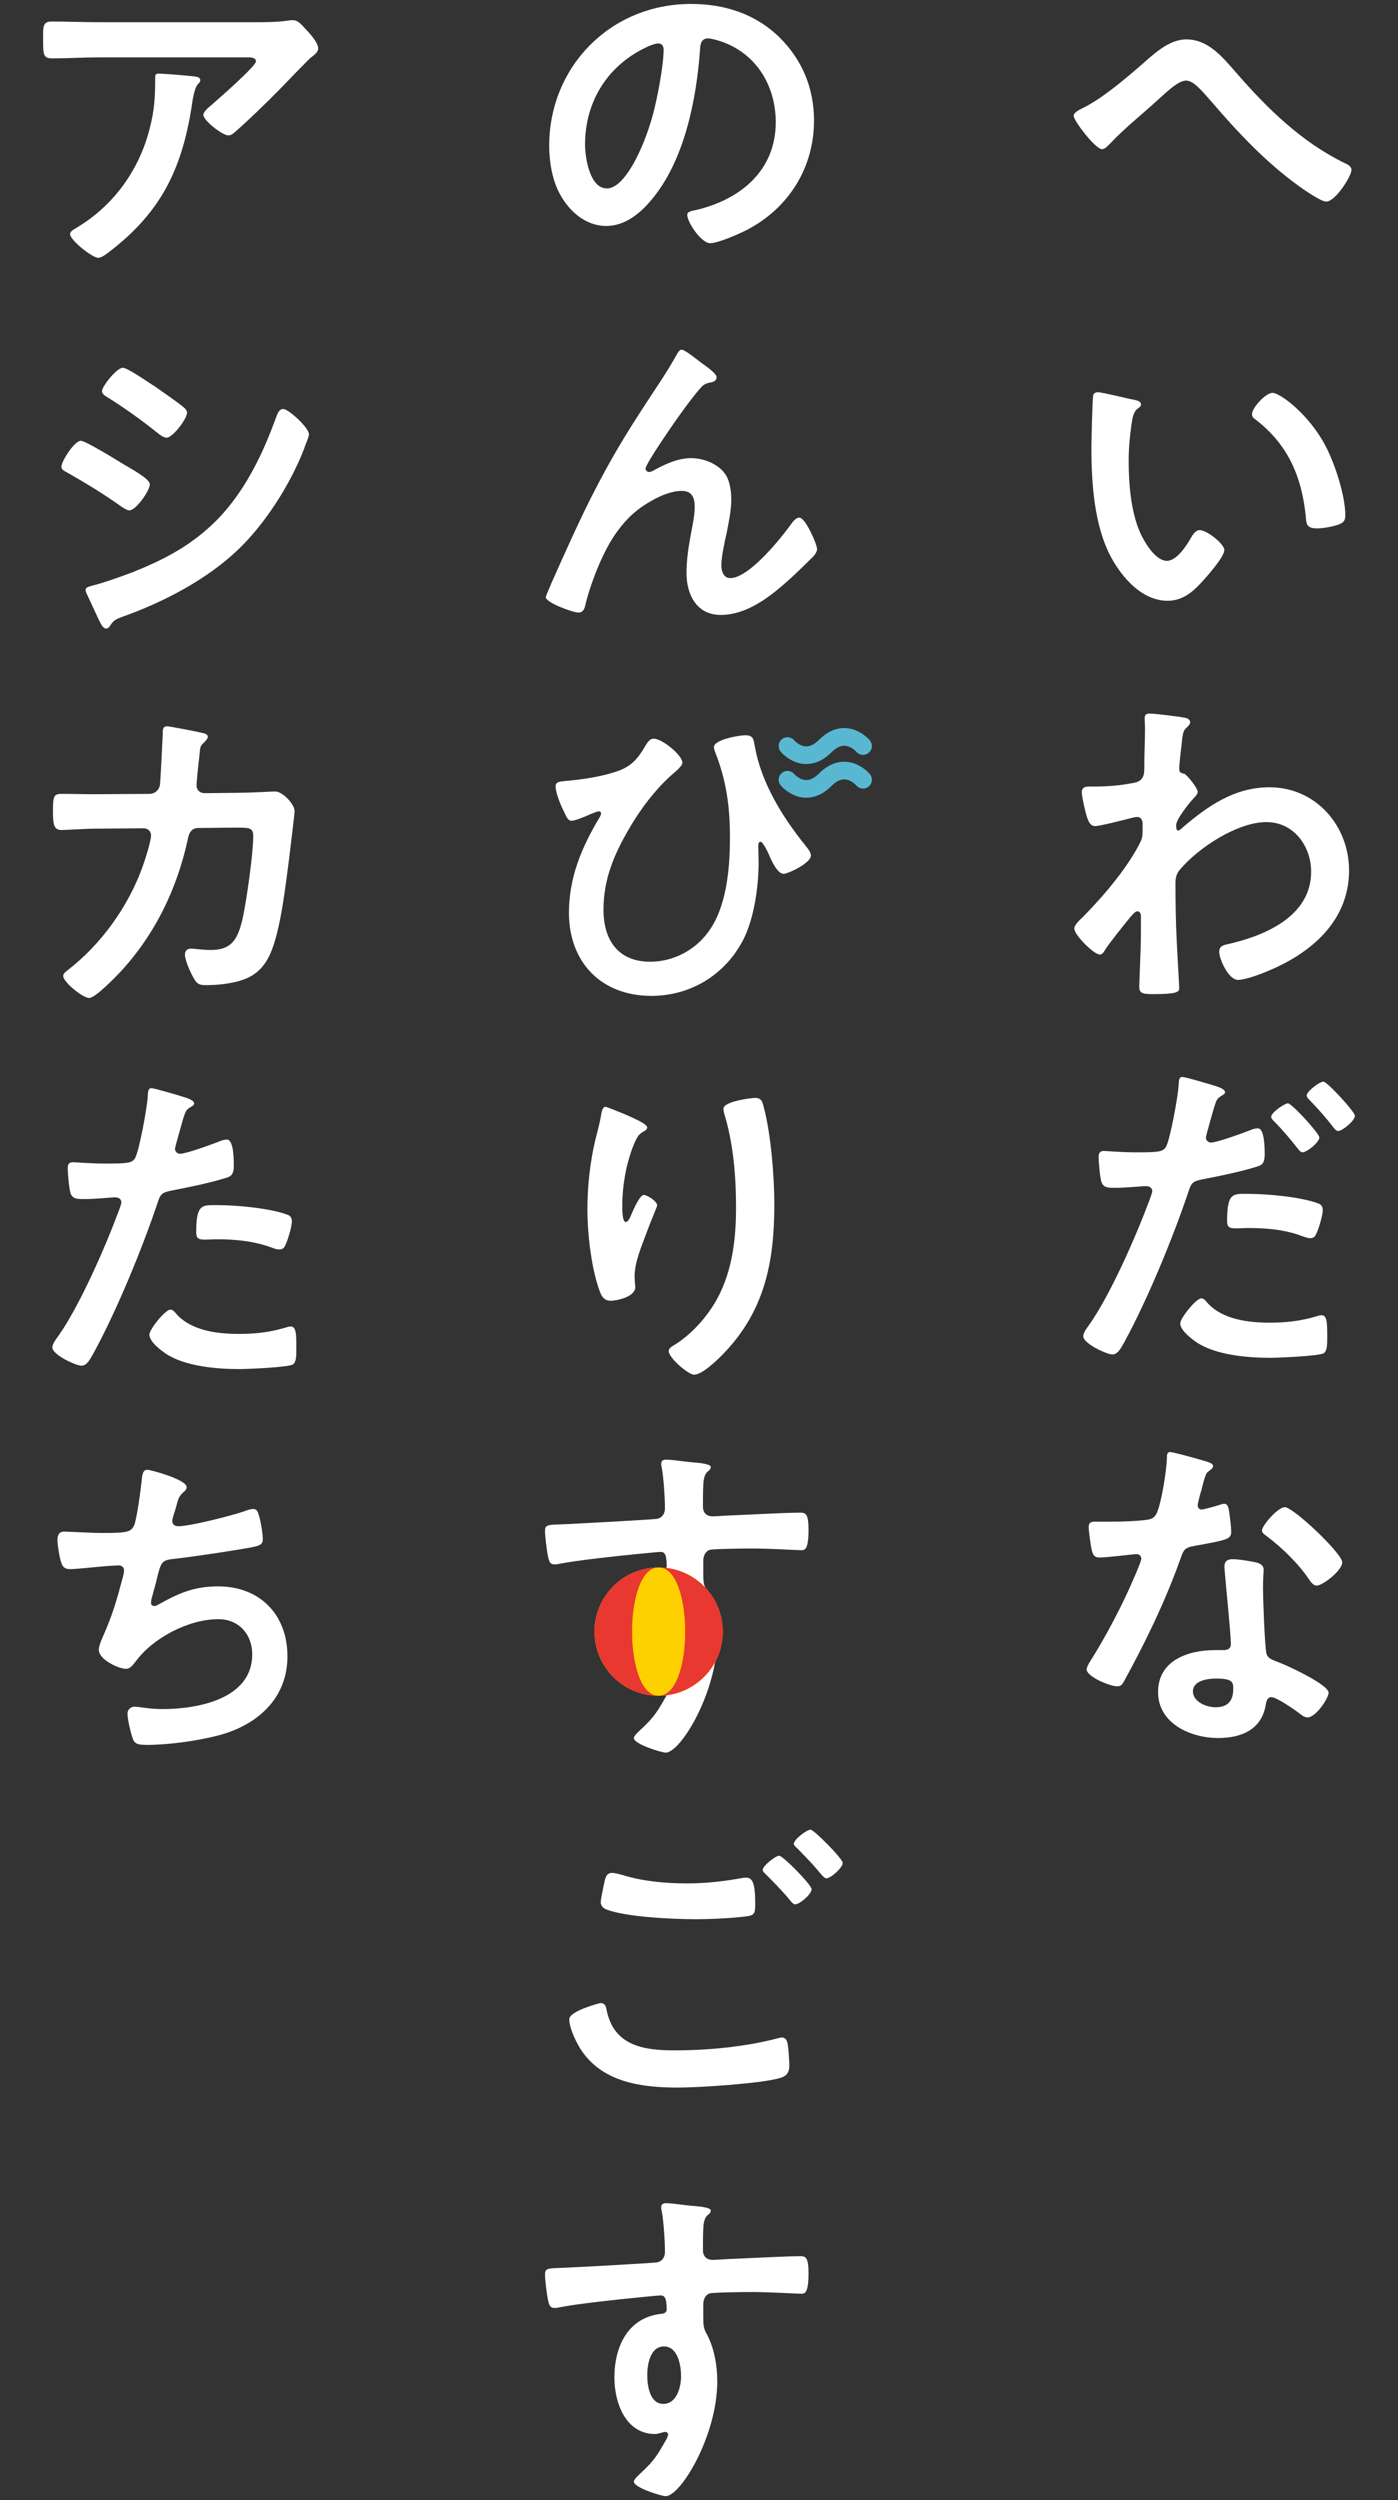
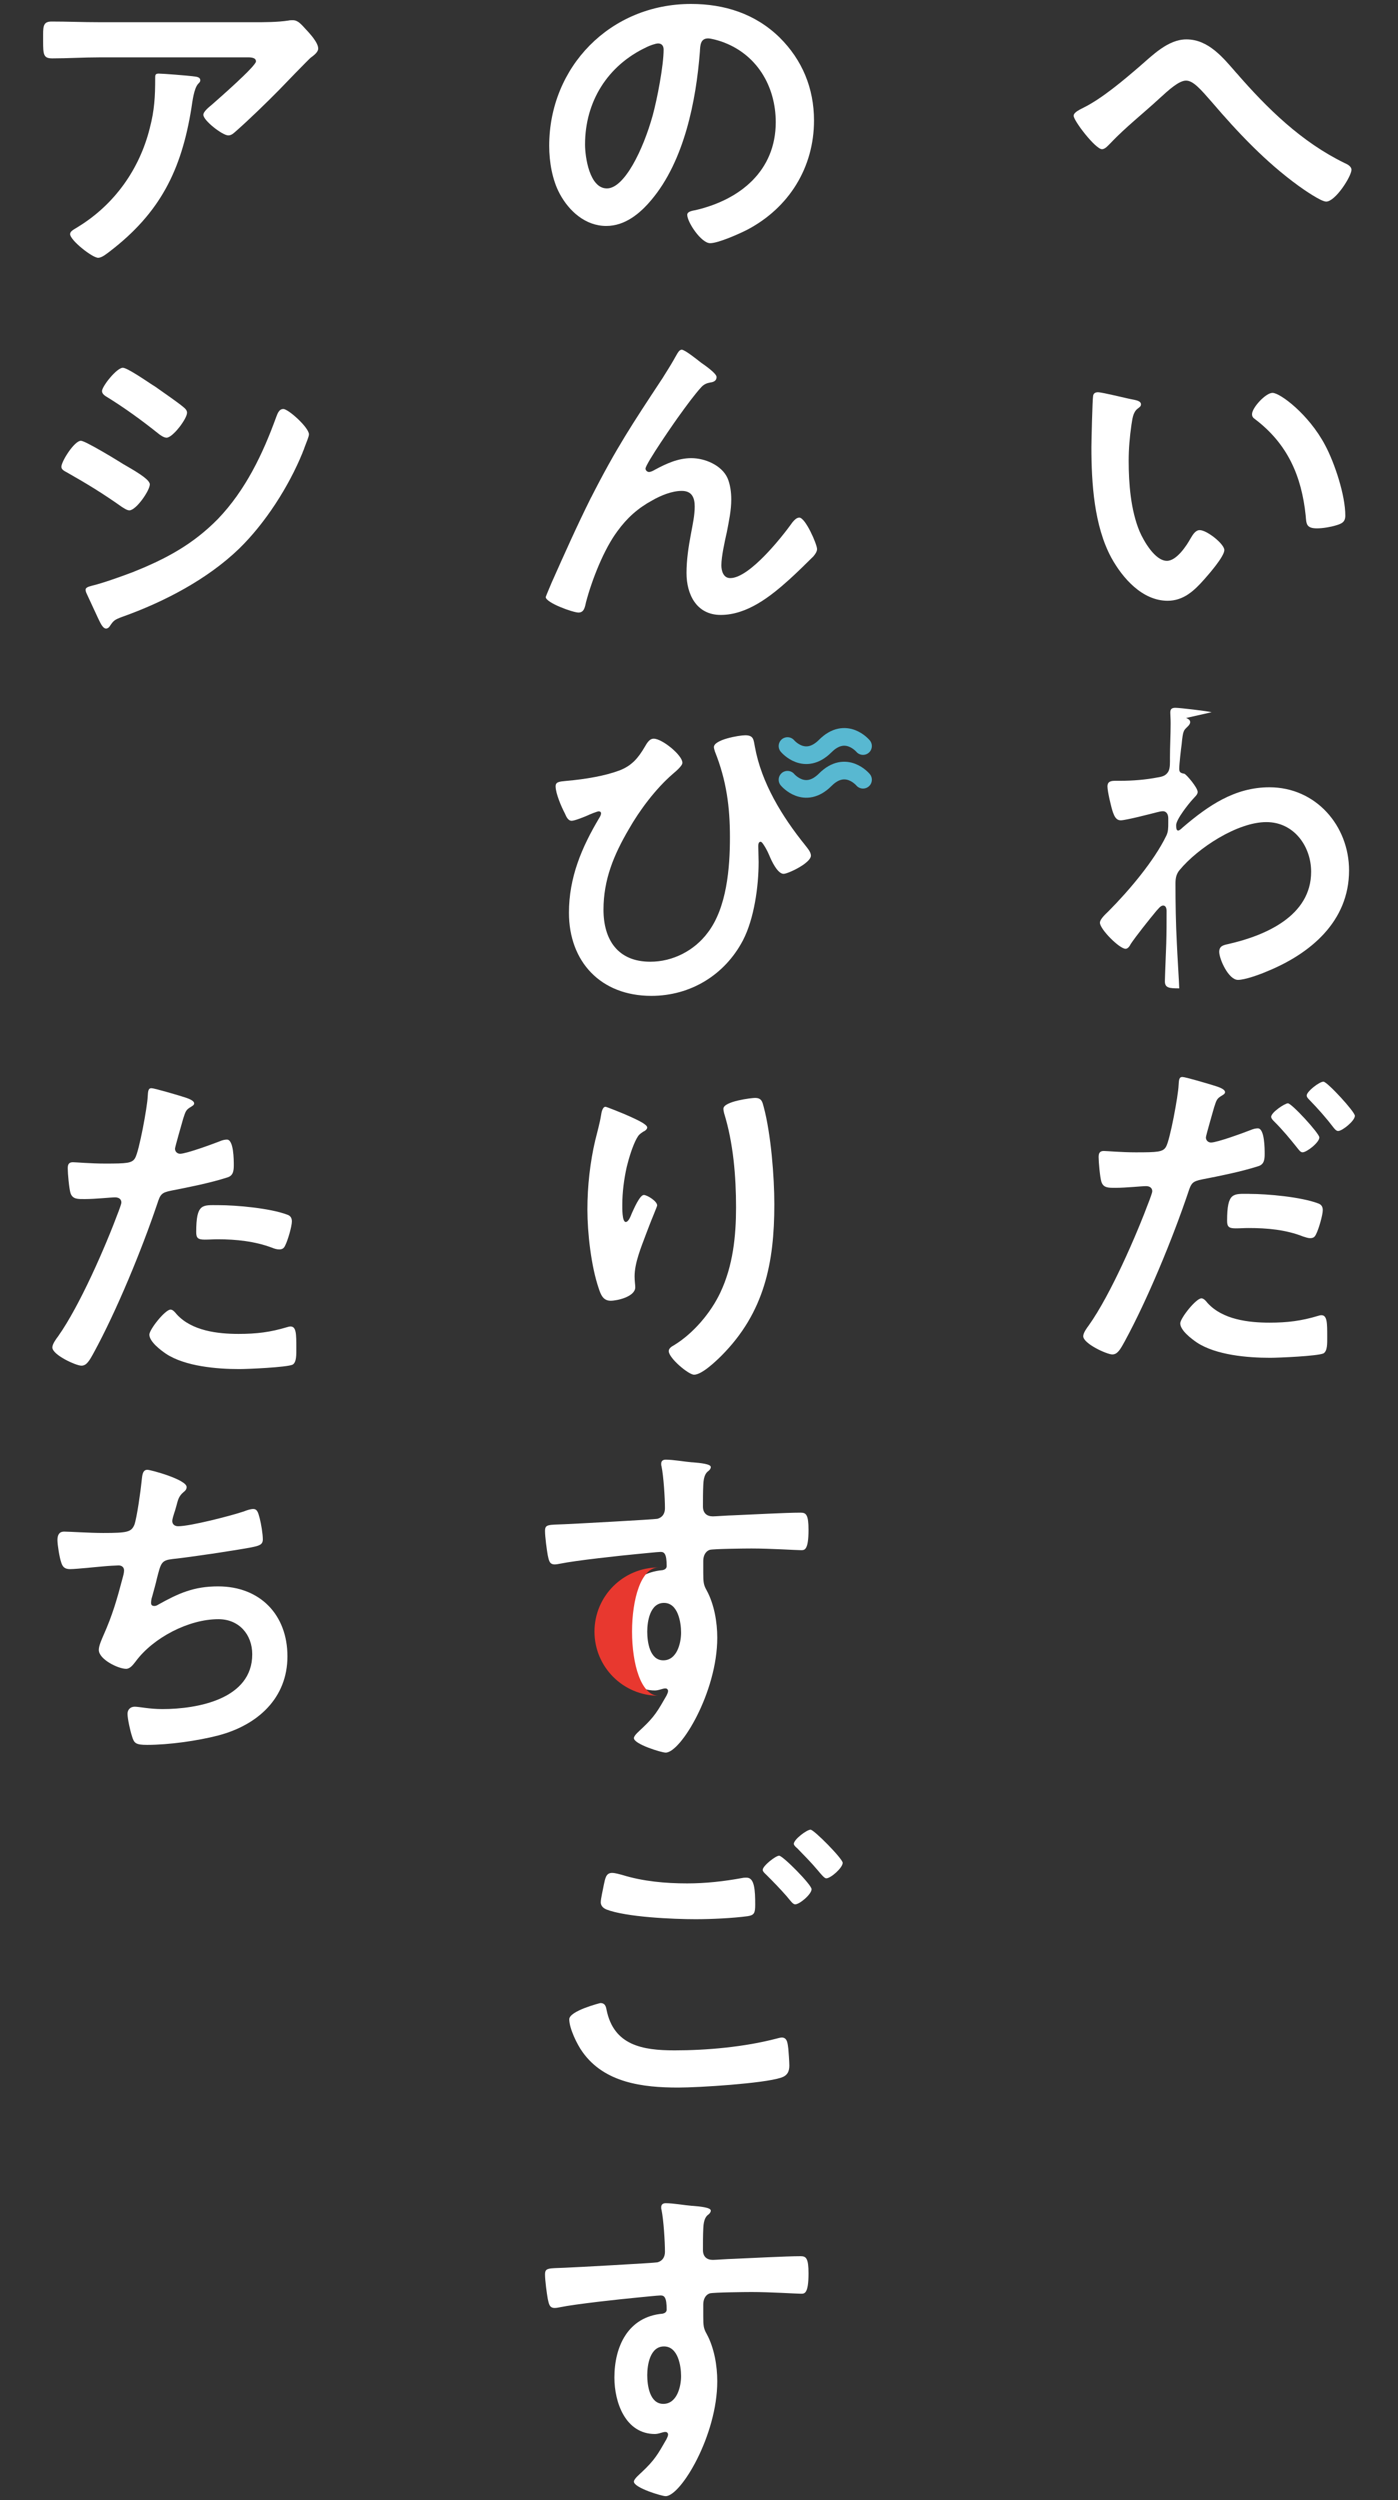
<svg xmlns="http://www.w3.org/2000/svg" id="_レイヤー_2" data-name="レイヤー 2" viewBox="0 0 535 956.61">
  <rect x="0" y="0" width="535" height="956.61" fill="#333333" stroke="none" />
  <defs>
    <style>
      .cls-1, .cls-2 {
        fill: none;
      }

      .cls-2 {
        stroke: #58b8d1;
        stroke-linecap: round;
        stroke-miterlimit: 10;
        stroke-width: 6.76px;
      }

      .cls-3 {
        fill: #fdd000;
      }

      .cls-4 {
        fill: #fff;
      }

      .cls-5 {
        fill: #e8382f;
      }
    </style>
  </defs>
  <g id="_レイヤー_7" data-name="レイヤー 7">
    <rect class="cls-1" x="0" y="0" width="535" height="956.61" />
  </g>
  <g id="_整理イラスト" data-name="整理イラスト">
    <g>
      <g>
        <path class="cls-4" d="m473.12,27.86c11.9,13.71,24.98,26.51,41.45,34.53,1.18.52,2.62,1.29,2.62,2.59,0,2.46-6.15,12.16-9.68,12.16-1.96,0-8.5-4.53-10.46-5.95-12.68-9.18-23.28-20.43-33.35-32.2-4.18-4.78-7.06-8.15-9.81-8.15s-6.67,3.62-10.07,6.72c-6.28,5.82-13.08,11.12-18.96,17.33-.78.78-1.96,2.2-3.14,2.2-2.48,0-10.85-10.86-10.85-12.8,0-1.42,2.88-2.59,4.05-3.23,6.93-3.49,15.04-10.35,21.05-15.52,4.97-4.27,10.98-10.47,18.05-10.47,8.5,0,14.12,7.11,19.09,12.8Z" />
        <path class="cls-4" d="m433.76,152.91c1.05.26,2.88.52,2.88,1.81,0,.78-.52,1.03-1.31,1.68-1.83,1.42-1.96,4.01-2.35,6.21-.65,4.53-1.05,9.05-1.05,13.71,0,8.66.78,18.88,4.18,27.03,1.57,3.62,5.89,11.25,10.46,11.25,3.66,0,7.45-5.69,9.02-8.53.78-1.29,1.83-3.23,3.53-3.23,2.75,0,9.42,5.3,9.42,7.63,0,2.46-5.89,9.18-7.72,11.25-3.79,4.27-7.85,8.15-13.99,8.15-9.68,0-17.26-8.66-21.58-16.55-6.54-12.16-7.58-28.45-7.58-42.16,0-2.07.39-18.49.65-19.66.13-1.03.92-1.42,1.83-1.42,1.7,0,11.38,2.46,13.6,2.84Zm53.22-2.59c2.88,0,13.86,8.15,20.14,20.04,3.66,6.85,7.72,19.14,7.72,26.9,0,2.46-1.31,3.1-3.53,3.75-2.09.65-5.1,1.16-7.32,1.16-4.18,0-4.05-1.81-4.32-4.91-1.57-15.13-6.93-27.42-19.35-36.85-.78-.52-1.18-1.03-1.18-1.94,0-2.46,5.23-8.15,7.85-8.15Z" />
-         <path class="cls-4" d="m453.9,274.73c.78.26,1.57.78,1.57,1.55,0,.65-.39,1.16-.92,1.68-1.57,1.55-1.83,1.42-2.35,6.85-.26,1.81-.92,7.76-.92,9.31,0,1.42.52,1.68,1.96,1.94.78.26,5.1,5.3,5.1,6.98,0,1.03-1.18,1.94-1.83,2.72-1.57,1.68-6.41,7.76-6.41,9.96,0,1.29.13,2.07.78,2.07.52,0,1.31-.78,1.7-1.16,9.68-8.28,19.88-15.39,33.22-15.39,17.79,0,30.47,14.74,30.47,31.81,0,19.53-14.78,31.94-31.78,38.79-2.35,1.03-8.11,3.1-10.72,3.1-3.66,0-7.19-8.02-7.19-10.73,0-2.2,1.57-2.59,3.4-2.97,14.25-3.23,31.78-10.73,31.78-27.67,0-9.7-6.54-19.01-17.13-19.01-11.12,0-26.29,9.96-33.22,18.36-1.31,1.55-1.57,3.23-1.57,5.17,0,7.63.13,15.26.52,22.76.13,3.62.92,15.91.92,17.33s-1.18,2.2-9.81,2.2c-3.79,0-5.49-.13-5.49-2.72,0-1.03.13-3.49.13-4.14.13-4.01.39-9.57.39-10.22.13-4.14.13-8.41.13-12.54,0-.9-.26-2.07-1.31-2.07s-1.96,1.42-2.62,2.07c-2.48,2.97-7.85,9.7-9.81,12.67-.39.78-1.05,1.81-1.96,1.81-2.35,0-9.81-7.5-9.81-9.96,0-1.42,2.22-3.36,3.27-4.4,7.72-7.76,17.39-19.14,22.1-28.84.78-1.55.78-3.1.78-5.04v-1.68c0-1.29-.52-2.72-2.09-2.72-.78,0-1.57.26-2.22.39-2.48.65-12.03,3.1-13.86,3.1s-2.49-1.68-3.01-3.1c-.65-1.81-2.09-8.02-2.09-9.83,0-1.94,1.31-2.2,3.01-2.2h1.83c4.84,0,9.68-.39,14.38-1.29,1.7-.26,3.14-.65,4.05-2.2.78-1.29.65-3.75.65-5.3,0-4.4.26-8.79.26-13.19,0-1.81-.13-3.23-.13-4.14,0-1.42.65-1.81,1.96-1.81,1.83,0,12.29,1.29,13.86,1.68Z" />
+         <path class="cls-4" d="m453.9,274.73c.78.26,1.57.78,1.57,1.55,0,.65-.39,1.16-.92,1.68-1.57,1.55-1.83,1.42-2.35,6.85-.26,1.81-.92,7.76-.92,9.31,0,1.42.52,1.68,1.96,1.94.78.26,5.1,5.3,5.1,6.98,0,1.03-1.18,1.94-1.83,2.72-1.57,1.68-6.41,7.76-6.41,9.96,0,1.29.13,2.07.78,2.07.52,0,1.31-.78,1.7-1.16,9.68-8.28,19.88-15.39,33.22-15.39,17.79,0,30.47,14.74,30.47,31.81,0,19.53-14.78,31.94-31.78,38.79-2.35,1.03-8.11,3.1-10.72,3.1-3.66,0-7.19-8.02-7.19-10.73,0-2.2,1.57-2.59,3.4-2.97,14.25-3.23,31.78-10.73,31.78-27.67,0-9.7-6.54-19.01-17.13-19.01-11.12,0-26.29,9.96-33.22,18.36-1.31,1.55-1.57,3.23-1.57,5.17,0,7.63.13,15.26.52,22.76.13,3.62.92,15.91.92,17.33c-3.79,0-5.49-.13-5.49-2.72,0-1.03.13-3.49.13-4.14.13-4.01.39-9.57.39-10.22.13-4.14.13-8.41.13-12.54,0-.9-.26-2.07-1.31-2.07s-1.96,1.42-2.62,2.07c-2.48,2.97-7.85,9.7-9.81,12.67-.39.78-1.05,1.81-1.96,1.81-2.35,0-9.81-7.5-9.81-9.96,0-1.42,2.22-3.36,3.27-4.4,7.72-7.76,17.39-19.14,22.1-28.84.78-1.55.78-3.1.78-5.04v-1.68c0-1.29-.52-2.72-2.09-2.72-.78,0-1.57.26-2.22.39-2.48.65-12.03,3.1-13.86,3.1s-2.49-1.68-3.01-3.1c-.65-1.81-2.09-8.02-2.09-9.83,0-1.94,1.31-2.2,3.01-2.2h1.83c4.84,0,9.68-.39,14.38-1.29,1.7-.26,3.14-.65,4.05-2.2.78-1.29.65-3.75.65-5.3,0-4.4.26-8.79.26-13.19,0-1.81-.13-3.23-.13-4.14,0-1.42.65-1.81,1.96-1.81,1.83,0,12.29,1.29,13.86,1.68Z" />
        <path class="cls-4" d="m463.97,415.18c1.18.39,4.84,1.29,4.84,2.72,0,.65-.78,1.03-1.18,1.29-1.96,1.16-2.09,1.68-3.01,4.53-.39,1.42-3.14,10.86-3.14,11.51,0,1.16.92,1.94,1.96,1.94,2.35,0,12.55-3.75,15.17-4.78.92-.39,1.83-.65,2.75-.65,2.62,0,2.62,7.89,2.62,9.83,0,2.2-.26,4.01-2.48,4.66-6.41,2.07-14.78,3.75-21.45,5.04-3.79.78-4.18,1.42-5.36,5.04-5.88,17.46-15.56,40.99-24.32,57.03-1.7,3.1-2.75,4.91-4.71,4.91-2.09,0-11.12-4.14-11.12-6.98,0-1.29,1.44-3.23,2.22-4.27,8.24-11.64,18.05-34.14,23.15-47.85.26-.78,1.05-2.72,1.05-3.36,0-1.29-1.05-1.94-2.35-1.94-1.83,0-7.58.65-11.64.65-2.62,0-4.71.13-5.49-2.33-.52-1.68-1.05-7.5-1.05-9.44,0-1.42.39-2.33,1.96-2.33,1.18,0,6.67.52,12.29.52,8.37,0,10.33-.13,11.51-2.07,1.57-2.59,4.71-19.79,4.84-23.54.13-1.94.13-3.23,1.44-3.23,1.18,0,9.81,2.59,11.51,3.1Zm-1.83,83.41c5.75,6.34,15.69,7.5,23.67,7.5,6.8,0,12.16-.65,18.57-2.59.39-.13.92-.26,1.31-.26,2.22,0,2.22,2.97,2.22,8.15,0,2.59.13,5.56-1.44,6.47-2.35,1.03-17.13,1.68-20.4,1.68-8.63,0-20.66-1.03-27.99-5.82-2.09-1.42-6.41-4.66-6.41-7.37,0-1.94,6.02-9.57,8.11-9.57.92,0,1.83,1.16,2.35,1.81Zm15.95-41.77c6.93,0,19.75,1.16,26.29,3.62,1.18.39,1.83,1.16,1.83,2.59,0,1.94-1.57,7.24-2.48,9.05-.52,1.16-1.05,1.68-2.35,1.68-.92,0-1.83-.39-2.75-.65-6.54-2.59-13.73-3.23-20.79-3.23-1.7,0-3.27.13-4.97.13-2.62,0-3.27-.65-3.27-2.85,0-11.12,2.35-10.35,8.5-10.35Zm26.81-21.6c0,1.94-4.84,5.69-6.41,5.69-.78,0-1.31-.78-1.83-1.42-2.88-3.62-5.75-7.11-9.02-10.35-.39-.39-1.18-1.16-1.18-1.81,0-1.68,5.23-5.17,6.41-5.17,1.44,0,12.03,11.51,12.03,13.06Zm13.6-8.28c0,1.94-4.84,5.82-6.41,5.82-.78,0-1.44-.91-1.96-1.55-2.75-3.62-5.75-6.98-9.02-10.35-.39-.39-1.05-1.03-1.05-1.68,0-1.55,4.84-5.3,6.41-5.3,1.44,0,12.03,11.51,12.03,13.06Z" />
-         <path class="cls-4" d="m462.14,559.37c.65.26,2.09.65,2.09,1.55s-.92,1.42-2.09,2.33c-1.05.91-1.96,5.43-2.35,6.85-.39,1.03-1.44,5.17-1.44,5.82,0,.91.52,1.68,1.44,1.68s6.28-1.55,7.45-1.94c.39-.13.92-.26,1.31-.26,1.57,0,1.7,2.33,1.96,3.88.26,1.81.65,5.04.65,6.85,0,2.85-1.57,3.1-13.6,5.3-4.71.78-4.58,1.68-6.15,5.95-5.75,15.91-13.21,31.29-21.32,46.04-.78,1.29-1.18,1.81-2.61,1.81-2.88,0-11.64-3.75-11.64-6.47,0-1.16,1.7-3.62,2.35-4.66,5.36-8.66,11.64-20.56,15.56-29.87.65-1.42,3.01-6.85,3.01-7.89,0-.78-.65-1.68-1.83-1.68-1.05,0-11.12,1.29-14.12,1.29-2.22,0-2.75-1.16-3.27-4.14-.26-1.55-.92-6.21-.92-7.5,0-1.68.92-2.07,2.35-2.07h6.02c4.45,0,9.02-.13,13.47-.65,1.7-.26,2.88-.39,3.92-2.07,1.96-3.23,4.18-17.59,4.18-21.72,0-.91,0-2.2,1.18-2.2,1.44,0,12.29,3.1,14.38,3.75Zm18.83,38.54c1.44.39,2.62,1.16,2.62,2.72,0,.26-.26,4.14-.26,6.85,0,3.75.65,22.37,1.31,25.09.39,1.94,2.09,2.46,4.05,3.23.39.13.92.39,1.31.52,3.01,1.16,18.44,8.28,18.44,11.38,0,2.07-4.84,9.44-8.11,9.44-1.31,0-2.49-1.16-3.4-1.81-1.96-1.42-8.37-5.95-10.46-5.95-1.44,0-1.96,1.81-2.09,2.97-1.57,9.44-9.29,12.67-18.18,12.67-10.59,0-23.02-5.56-23.02-17.59s11.38-16.04,21.71-16.04h3.4c1.57,0,2.75-.65,2.75-2.2,0-4.14-1.96-22.89-2.35-27.93,0-.65-.13-1.16-.13-1.81,0-2.07,1.18-2.85,3.14-2.85,2.48,0,6.93.78,9.28,1.29Zm-24.45,49.27c0,4.01,5.23,6.08,8.63,6.08,4.71,0,6.8-2.46,6.8-6.98,0-2.59-.13-4.01-6.67-4.01-3.14,0-8.76.78-8.76,4.91Zm57.15-49.4c0,3.1-7.45,8.92-9.81,8.92-1.31,0-2.22-1.42-2.88-2.33-4.05-6.08-10.46-12.28-16.35-16.68-.52-.39-1.7-1.16-1.7-2.07,0-1.81,6.02-8.92,8.76-8.92,3.27,0,21.97,17.72,21.97,21.08Z" />
      </g>
      <g>
        <path class="cls-4" d="m96.79,8.51c4.32,0,9.42,0,13.6-.65.52-.13,1.05-.13,1.7-.13,1.96,0,3.27,1.68,4.84,3.36s4.84,5.17,4.84,7.5c0,1.42-1.83,2.72-2.88,3.49-.78.65-10.59,10.73-12.16,12.41-4.58,4.66-11.38,11.25-16.22,15.52-.92.78-1.83,1.81-3.14,1.81-2.22,0-9.55-5.69-9.55-7.89,0-1.29,2.35-3.1,3.27-3.88,2.35-2.07,16.87-14.74,16.87-16.55s-2.88-1.55-4.05-1.55h-56.1c-6.02,0-11.9.39-17.78.39-3.4,0-3.53-1.42-3.53-6.6v-2.59c0-3.36.26-4.91,3.27-4.91,6.01,0,12.03.26,18.05.26h58.98Zm-22.89,20.69c.92.13,2.75.13,2.75,1.55,0,.52-.39.91-.78,1.29-1.7,1.81-2.22,6.85-2.62,9.31-3.79,23.66-11.9,40.09-31.38,54.96-1.05.78-2.88,2.33-4.32,2.33-2.22,0-10.72-6.72-10.72-9.05,0-1.16,1.31-1.68,3.14-2.85,13.86-8.53,23.41-21.98,27.33-37.63,1.83-6.98,2.09-12.16,2.09-19.27,0-1.03,0-1.68,1.31-1.68,1.7,0,11.25.78,13.21,1.03Z" />
-         <path class="cls-4" d="m57.3,303.75c1.96,0,3.53-1.42,3.92-3.36.26-2.59.92-16.42,1.05-19.53,0-1.29-.13-2.97,1.7-2.97.78,0,12.29,2.2,13.6,2.59.78.13,1.96.52,1.96,1.42,0,.78-.92,1.68-1.44,2.2-1.57,1.42-1.44,1.55-1.83,5.56-.26,1.81-1.05,9.57-1.05,10.86,0,1.81,1.31,2.97,3.14,2.97l12.55-.13c3.79,0,14.25-.52,14.39-.52,2.88,0,7.45,4.91,7.45,7.5,0,1.29-1.83,15.65-2.09,18.1-1.31,9.96-3.27,27.93-7.32,36.73-3.53,7.63-8.89,10.09-17,11.25-2.49.39-5.23.52-7.58.52-2.62,0-3.4-.52-4.58-2.59-1.18-2.07-3.4-6.85-3.4-9.05,0-1.42.78-2.33,2.35-2.33,1.31,0,4.32.52,7.45.52,7.72,0,10.46-3.49,12.42-12.67,1.44-6.85,3.92-24.18,3.92-30.91,0-3.49-1.83-3.23-7.72-3.23l-13.21.13c-3.27,0-3.79,2.72-4.18,4.66-4.19,18.88-12.42,35.95-25.63,50.3-1.83,1.94-9.68,10.09-12.03,10.09-2.48,0-9.94-6.08-9.94-8.41,0-1.03,1.05-1.68,1.83-2.33,12.68-9.83,22.89-24.05,28.38-39.05.92-2.46,3.4-10.22,3.4-12.41,0-1.55-1.18-2.72-2.75-2.72l-18.44.13c-3.53,0-11.38.52-13.08.52-2.88,0-3.27-2.07-3.27-7.11,0-5.56.26-6.72,3.14-6.72,4.32,0,8.76.13,13.08.13l20.79-.13Z" />
        <path class="cls-4" d="m69.46,419.49c1.18.39,4.84,1.29,4.84,2.71,0,.65-.78,1.03-1.18,1.29-1.96,1.16-2.09,1.68-3.01,4.53-.39,1.42-3.14,10.86-3.14,11.51,0,1.16.92,1.94,1.96,1.94,2.35,0,12.55-3.75,15.17-4.78.92-.39,1.83-.65,2.75-.65,2.62,0,2.62,7.89,2.62,9.83,0,2.2-.26,4.01-2.48,4.66-6.41,2.07-14.78,3.75-21.45,5.04-3.79.78-4.18,1.42-5.36,5.04-5.88,17.46-15.56,40.99-24.32,57.03-1.7,3.1-2.75,4.91-4.71,4.91-2.09,0-11.12-4.14-11.12-6.98,0-1.29,1.44-3.23,2.22-4.27,8.24-11.64,18.05-34.14,23.15-47.85.26-.78,1.05-2.72,1.05-3.36,0-1.29-1.05-1.94-2.35-1.94-1.83,0-7.58.65-11.64.65-2.62,0-4.71.13-5.49-2.33-.52-1.68-1.05-7.5-1.05-9.44,0-1.42.39-2.33,1.96-2.33,1.18,0,6.67.52,12.29.52,8.37,0,10.33-.13,11.51-2.07,1.57-2.59,4.71-19.78,4.84-23.54.13-1.94.13-3.23,1.44-3.23,1.18,0,9.81,2.59,11.51,3.1Zm-1.83,83.41c5.75,6.34,15.69,7.5,23.67,7.5,6.8,0,12.16-.65,18.57-2.59.39-.13.92-.26,1.31-.26,2.22,0,2.22,2.97,2.22,8.15,0,2.59.13,5.56-1.44,6.47-2.35,1.03-17.13,1.68-20.4,1.68-8.63,0-20.66-1.03-27.99-5.82-2.09-1.42-6.41-4.66-6.41-7.37,0-1.94,6.02-9.57,8.11-9.57.92,0,1.83,1.16,2.35,1.81Zm15.95-41.77c6.93,0,19.75,1.16,26.29,3.62,1.18.39,1.83,1.16,1.83,2.59,0,1.94-1.57,7.24-2.48,9.05-.52,1.16-1.05,1.68-2.35,1.68-.92,0-1.83-.26-2.75-.65-6.54-2.46-13.73-3.23-20.79-3.23-1.7,0-3.27.13-4.97.13-2.62,0-3.27-.65-3.27-2.84,0-11.12,2.35-10.35,8.5-10.35Z" />
        <path class="cls-4" d="m71.42,568.99c0,.9-.52,1.42-1.18,1.94-1.83,1.55-2.09,2.84-2.75,5.3-.26.78-.39,1.55-.78,2.59-.26.91-.78,2.33-.78,3.23,0,1.03.78,1.94,2.22,1.94,4.71,0,20.27-4.01,25.24-5.69.92-.39,2.49-.91,3.53-.91,1.7,0,1.96,1.81,2.48,3.62.52,2.07,1.18,5.82,1.18,8.02,0,2.07-1.44,2.46-4.71,3.1-7.06,1.29-22.49,3.62-29.82,4.4-4.32.52-4.45,1.42-6.02,7.5-.39,1.81-1.05,4.14-1.83,6.98-.26.65-.39,1.68-.39,2.33,0,.78.39,1.16,1.31,1.16.52,0,1.05-.26,1.44-.52,7.85-4.4,13.73-6.98,22.89-6.98,16.08,0,26.55,10.86,26.55,26.77s-11.25,26.25-26.42,30.26c-7.98,2.07-18.96,3.62-27.33,3.62-4.32,0-4.97-.65-5.75-3.36-.65-1.94-1.7-6.6-1.7-8.53,0-1.68,1.18-2.72,2.75-2.72,1.7,0,5.62.91,10.59.91,13.6,0,34.39-3.88,34.39-20.95,0-7.63-5.1-13.45-12.95-13.45-11.38,0-24.98,7.11-31.65,16.16-.92,1.16-2.09,2.84-3.66,2.84-3.01,0-10.46-3.62-10.46-7.24,0-1.68,1.18-4.14,1.83-5.69,3.4-7.63,5.1-13.58,7.19-21.47.26-.9.65-2.33.65-3.23,0-1.29-.92-1.94-2.09-1.94-.78,0-1.96.13-2.75.13-3.01.13-13.21,1.29-15.82,1.29-1.96,0-2.88-.78-3.4-2.59-.65-1.81-1.44-6.72-1.44-8.53,0-3.36,2.09-3.23,2.75-3.23,1.83,0,9.55.52,14.78.52,9.28,0,10.72-.39,11.9-3.1.92-2.33,2.48-13.45,2.75-16.42.26-1.81.13-4.66,2.22-4.66,1.31,0,15.04,3.75,15.04,6.6Z" />
        <path class="cls-4" d="m30.94,168.65c1.7,0,13.98,7.49,16.21,8.92,3.53,2.07,10.19,5.69,10.19,7.76,0,2.32-5.23,9.95-7.84,9.95-.91,0-2.22-.91-3.01-1.42-7.32-5.17-13.07-8.66-20.78-13.05-.91-.52-2.22-1.04-2.22-2.2,0-2.07,4.97-9.95,7.45-9.95Zm4.31,55.44c3.53-.77,11.89-3.75,15.55-5.17,12.68-5.04,23-10.6,32.54-20.29,10.58-10.99,17.25-24.94,22.35-39.03.52-1.29,1.04-3.1,2.74-3.1,1.96,0,9.8,7.11,9.8,9.69,0,.91-1.05,3.23-1.7,5.04-.26.91-.65,1.55-.78,2.07-5.23,12.79-14.11,26.75-24.18,36.58-12.15,11.76-28.75,20.42-44.69,26.11-3.14,1.16-3.4,1.42-4.97,3.75-.26.39-.78.77-1.31.77-1.44,0-2.48-2.84-3.27-4.39l-4.31-9.3c-.13-.26-.26-.78-.26-1.17,0-1.03,1.7-1.29,2.48-1.55Zm25.09-75.48c2.74,1.94,7.45,5.17,9.8,7.11.79.65,1.44,1.29,1.44,2.2,0,2.33-5.49,9.56-7.84,9.56-1.05,0-2.48-1.03-3.27-1.68-6.14-4.91-12.55-9.56-19.21-13.7-.91-.52-2.22-1.29-2.22-2.46,0-1.81,5.62-8.92,7.97-8.92,1.57,0,7.84,4.26,11.37,6.59.91.52,1.57,1.03,1.96,1.29Z" />
      </g>
      <g>
        <path class="cls-4" d="m298.3,14.3c8.76,8.66,13.21,19.53,13.21,31.81,0,17.98-9.55,33.36-25.5,41.77-3.01,1.55-11.12,5.17-14.25,5.17-3.4,0-8.76-8.02-8.76-10.86,0-1.29,1.96-1.55,3.27-1.81,17.13-4.01,30.6-15.13,30.6-33.62,0-13.84-7.32-26.25-20.92-30.91-1.18-.39-3.79-1.16-4.97-1.16-3.01,0-3.01,2.84-3.14,5.04-1.44,18.88-6.02,41.9-18.57,56.77-4.32,5.17-10.07,9.96-17.26,9.96-7.98,0-14.25-5.69-17.79-12.28-2.88-5.3-4.05-12.28-4.05-18.36,0-30.26,23.41-54.31,54.27-54.31,12.82,0,24.59,3.75,33.87,12.8Zm-50.87,3.75c-14.91,6.98-23.54,20.82-23.54,37.24,0,4.78,1.7,16.81,8.37,16.81s13.86-14.74,17.52-27.93c1.7-6.21,4.18-19.01,4.18-25.22,0-1.29-.65-2.33-2.09-2.33-1.05,0-3.4.9-4.45,1.42Z" />
        <path class="cls-4" d="m226.24,190.31c9.68-19.01,15.82-28.19,27.33-45.65,1.96-3.1,3.66-5.82,5.36-8.92.39-.65,1.05-1.94,1.96-1.94,1.18,0,6.02,3.88,7.32,4.91,1.31.91,6.02,4.14,6.02,5.56s-1.18,1.94-2.35,2.07c-1.44.26-2.35.65-3.4,1.68-2.62,2.84-6.01,7.5-8.24,10.6-1.83,2.46-13.21,18.88-13.21,20.69,0,.65.65,1.29,1.31,1.29.78,0,1.7-.52,2.35-.9,4.32-2.33,8.89-4.4,13.86-4.4,5.23,0,11.64,2.72,13.86,7.63,1.05,2.46,1.44,5.43,1.44,8.15,0,4.27-.92,8.41-1.7,12.54-.79,3.49-2.09,9.31-2.09,12.67,0,2.2.78,4.91,3.4,4.91,7.32,0,19.75-15.65,23.8-21.34.65-.78,1.57-1.81,2.62-1.81,2.35,0,6.8,10.22,6.8,12.03,0,1.03-.78,2.07-1.44,2.84-3.01,2.97-6.02,5.95-9.15,8.79-7.19,6.47-16.09,13.58-26.29,13.58-9.28,0-13.08-7.89-13.08-16.04,0-5.04.78-10.09,1.7-15,.65-3.49,1.44-6.98,1.44-10.47s-1.18-5.95-4.97-5.95-8.11,1.81-11.25,3.62c-5.49,2.97-9.68,6.72-13.34,11.77-5.23,6.98-9.81,18.75-12.03,27.16-.39,1.68-.65,4.01-2.88,4.01-2.09,0-12.55-3.75-12.55-5.95,0-.13,2.22-5.43,2.35-5.69,4.84-10.86,9.68-21.73,15.04-32.46Z" />
        <path class="cls-4" d="m261.16,291.82c0,1.29-2.75,3.49-3.79,4.4-6.41,5.56-12.55,13.71-16.74,21.08-5.75,9.83-9.68,19.27-9.68,30.78s5.49,19.91,17.92,19.91c8.63,0,16.87-4.27,21.97-11.12,7.32-9.57,8.5-24.83,8.5-36.47s-1.31-21.72-5.75-32.85c-.13-.52-.39-1.16-.39-1.68,0-2.85,9.55-4.53,12.03-4.53,3.27,0,3.14,1.81,3.66,4.4,2.49,13.84,10.46,26.77,19.22,37.63.78,1.03,2.22,2.59,2.22,4.01,0,2.85-8.76,6.98-10.46,6.98-2.35,0-4.71-5.17-5.49-7.11-.39-1.03-2.48-5.17-3.27-5.17-.92,0-.92,1.16-.92,1.81,0,1.94.13,4.01.13,5.95,0,9.31-1.7,21.72-6.02,30-6.93,13.19-20.01,21.21-35.05,21.21-19.35,0-31.52-13.06-31.52-31.81,0-13.45,4.84-24.96,11.64-36.34.26-.39.65-1.16.65-1.68,0-.39-.26-.78-.92-.78-.52,0-3.4,1.16-4.18,1.55-1.18.52-4.97,2.07-6.15,2.07-1.44,0-2.09-1.68-2.61-2.84-1.31-2.46-3.53-7.63-3.53-10.35,0-1.68,1.31-1.81,4.05-2.07,7.45-.65,14.91-1.94,20.4-4.01,4.71-1.81,7.19-4.78,9.68-9.05.78-1.29,1.7-3.1,3.4-3.1,3.27,0,10.98,6.34,10.98,9.18Z" />
        <path class="cls-4" d="m247.69,431.36c0,.78-.92,1.42-1.57,1.68-1.31.9-1.7,1.16-2.48,2.59-1.57,2.85-3.01,7.63-3.79,10.86-1.05,4.66-1.7,9.7-1.7,14.48,0,1.03-.13,6.6,1.31,6.6,1.05,0,1.83-2.07,2.35-3.36.65-1.42,3.01-6.98,4.58-6.98,1.18,0,5.1,2.33,5.1,4.01,0,.39-1.96,4.91-3.14,8.02l-1.18,3.1c-1.83,4.91-4.32,10.86-4.32,16.04,0,1.81.26,3.23.26,4.14,0,3.62-6.93,5.17-9.42,5.17-2.88,0-3.79-2.33-4.58-4.78-2.88-8.41-4.32-21.21-4.32-30.13s1.05-18.23,3.01-26.51c.78-3.23,1.7-6.34,2.22-9.57.13-.91.52-3.23,1.7-3.23.39,0,6.15,2.33,7.06,2.72,2.88,1.29,8.89,3.75,8.89,5.17Zm41.32-11.25c2.49,0,2.75,1.55,3.27,3.49,2.75,10.35,4.05,26.51,4.05,37.24,0,22.37-3.79,41.38-20.27,57.93-2.09,2.07-7.45,7.24-10.46,7.24-2.09,0-9.68-6.34-9.68-9.05,0-1.03,1.18-1.81,1.96-2.2,7.45-4.53,14.12-12.41,17.78-20.17,4.84-10.22,6.02-21.6,6.02-32.59,0-11.9-1.05-24.7-4.58-36.08-.13-.52-.26-1.16-.26-1.68,0-2.85,10.72-4.14,12.16-4.14Z" />
        <path class="cls-4" d="m264.95,559.52c3.14.26,7.06.65,7.06,1.81,0,.65-.39,1.03-.78,1.42-.92.65-1.96,1.68-2.09,5.43-.13,2.72-.13,5.56-.13,8.28,0,2.46,1.44,3.75,3.79,3.75,1.05,0,6.15-.39,7.58-.39,6.41-.26,20.4-1.03,26.02-1.03,2.09,0,3.01.78,3.01,6.6,0,7.89-1.57,7.76-2.88,7.76-1.83,0-11.64-.65-18.96-.65-2.35,0-14.52.13-15.95.52-1.83.65-2.49,2.46-2.49,4.27v4.53c0,3.62.13,4.66,1.31,6.72,2.88,5.3,4.05,12.16,4.05,18.1,0,20.82-13.99,43.97-19.75,43.97-1.57,0-12.16-3.23-12.16-5.56,0-1.03,2.22-2.85,3.01-3.62,4.97-4.65,6.15-6.85,9.42-12.54.26-.65.65-1.16.65-1.94,0-.39-.39-.9-.92-.9-.39,0-.65,0-1.05.13-.92.26-2.09.65-3.01.65-11.38,0-15.56-12.16-15.56-21.6,0-11.9,5.23-23.28,18.44-24.44.65-.13,1.57-.52,1.57-1.55,0-4.78-.92-5.43-2.35-5.43-1.05,0-7.06.65-8.63.78-6.8.65-23.67,2.46-29.95,3.75-.65.13-1.31.26-1.96.26-2.09,0-2.22-1.81-2.62-3.49-.39-2.2-1.05-7.11-1.05-9.31,0-2.59,1.18-2.33,7.58-2.59,3.53-.13,34.26-1.81,35.44-2.07,1.96-.52,2.88-2.07,2.88-4.01,0-4.01-.52-12.16-1.31-16.04-.13-.39-.13-.65-.13-1.03,0-1.03.65-1.55,1.7-1.55,3.01,0,7.06.78,10.2,1.03Zm-17.26,64.79c0,3.88.92,10.99,6.15,10.99s6.8-6.6,6.8-10.6-1.18-11.38-6.54-11.38-6.41,7.11-6.41,10.99Z" />
        <path class="cls-4" d="m229.77,766.43c1.7,0,2.09,1.16,2.35,2.59,2.75,13.58,13.73,15.52,26.02,15.52s26.81-1.29,39.1-4.53c.52-.13,1.44-.39,1.96-.39,2.22,0,2.22,2.59,2.48,4.27.13,1.29.39,5.17.39,6.47,0,2.33-.78,3.88-3.27,4.66-6.8,2.2-31.39,3.75-39.23,3.75-13.6,0-28.25-1.81-36.62-13.58-2.09-2.84-5.1-9.05-5.1-12.54,0-3.23,11.77-6.21,11.9-6.21Zm8.37-49.01c7.98,2.46,16.48,3.23,24.85,3.23,7.06,0,14.12-.78,21.05-2.07.52-.13,1.18-.13,1.7-.13,3.01,0,3.27,4.78,3.27,10.34,0,3.23-.39,4.01-2.88,4.4-5.75.78-13.99,1.16-19.88,1.16-8.5,0-26.68-.78-34.26-3.75-1.18-.52-2.09-1.42-2.09-2.72,0-1.42.92-5.17,1.18-6.72.52-2.33.78-4.53,3.14-4.53,1.18,0,2.88.52,3.92.78Zm72.45,5.43c0,1.94-4.58,5.82-6.28,5.82-.78,0-1.57-1.03-3.14-2.97-2.48-2.84-5.23-5.69-7.98-8.41-.39-.39-1.31-1.16-1.31-1.81,0-1.55,4.97-5.43,6.28-5.43,1.44,0,12.42,11.12,12.42,12.8Zm11.9-10.09c0,1.94-4.58,5.95-6.28,5.95-.78,0-1.96-1.55-3.4-3.23-2.49-2.97-5.1-5.56-7.72-8.28-.52-.39-1.31-1.16-1.31-1.68,0-1.68,4.97-5.43,6.41-5.43,1.31,0,12.29,11.12,12.29,12.67Z" />
        <path class="cls-4" d="m264.95,844.02c3.14.26,7.06.65,7.06,1.81,0,.65-.39,1.03-.78,1.42-.92.65-1.96,1.68-2.09,5.43-.13,2.71-.13,5.56-.13,8.28,0,2.46,1.44,3.75,3.79,3.75,1.05,0,6.15-.39,7.58-.39,6.41-.26,20.4-1.03,26.02-1.03,2.09,0,3.01.78,3.01,6.6,0,7.89-1.57,7.76-2.88,7.76-1.83,0-11.64-.65-18.96-.65-2.35,0-14.52.13-15.95.52-1.83.65-2.49,2.46-2.49,4.27v4.53c0,3.62.13,4.66,1.31,6.72,2.88,5.3,4.05,12.16,4.05,18.1,0,20.82-13.99,43.97-19.75,43.97-1.57,0-12.16-3.23-12.16-5.56,0-1.03,2.22-2.85,3.01-3.62,4.97-4.66,6.15-6.85,9.42-12.54.26-.65.65-1.16.65-1.94,0-.39-.39-.9-.92-.9-.39,0-.65,0-1.05.13-.92.26-2.09.65-3.01.65-11.38,0-15.56-12.16-15.56-21.6,0-11.9,5.23-23.28,18.44-24.44.65-.13,1.57-.52,1.57-1.55,0-4.78-.92-5.43-2.35-5.43-1.05,0-7.06.65-8.63.78-6.8.65-23.67,2.46-29.95,3.75-.65.13-1.31.26-1.96.26-2.09,0-2.22-1.81-2.62-3.49-.39-2.2-1.05-7.11-1.05-9.31,0-2.59,1.18-2.33,7.58-2.59,3.53-.13,34.26-1.81,35.44-2.07,1.96-.52,2.88-2.07,2.88-4.01,0-4.01-.52-12.16-1.31-16.04-.13-.39-.13-.65-.13-1.03,0-1.03.65-1.55,1.7-1.55,3.01,0,7.06.78,10.2,1.03Zm-17.26,64.79c0,3.88.92,10.99,6.15,10.99s6.8-6.6,6.8-10.6-1.18-11.38-6.54-11.38-6.41,7.11-6.41,10.99Z" />
        <g>
          <path class="cls-2" d="m330.27,285.46s-6.56-7.89-14.45,0c-7.89,7.89-14.45,0-14.45,0" />
          <path class="cls-2" d="m330.27,298.35s-6.56-7.89-14.45,0c-7.89,7.89-14.45,0-14.45,0" />
        </g>
        <g>
-           <circle class="cls-3" cx="252.05" cy="624.31" r="24.55" />
-           <path class="cls-5" d="m252.05,599.75c13.56,0,13.56,49.1,0,49.1,13.56,0,24.55-10.99,24.55-24.55s-10.99-24.55-24.55-24.55Z" />
          <path class="cls-5" d="m252.05,599.75c-13.56,0-13.56,49.1,0,49.1-13.56,0-24.55-10.99-24.55-24.55,0-13.56,10.99-24.55,24.55-24.55Z" />
        </g>
      </g>
    </g>
  </g>
</svg>